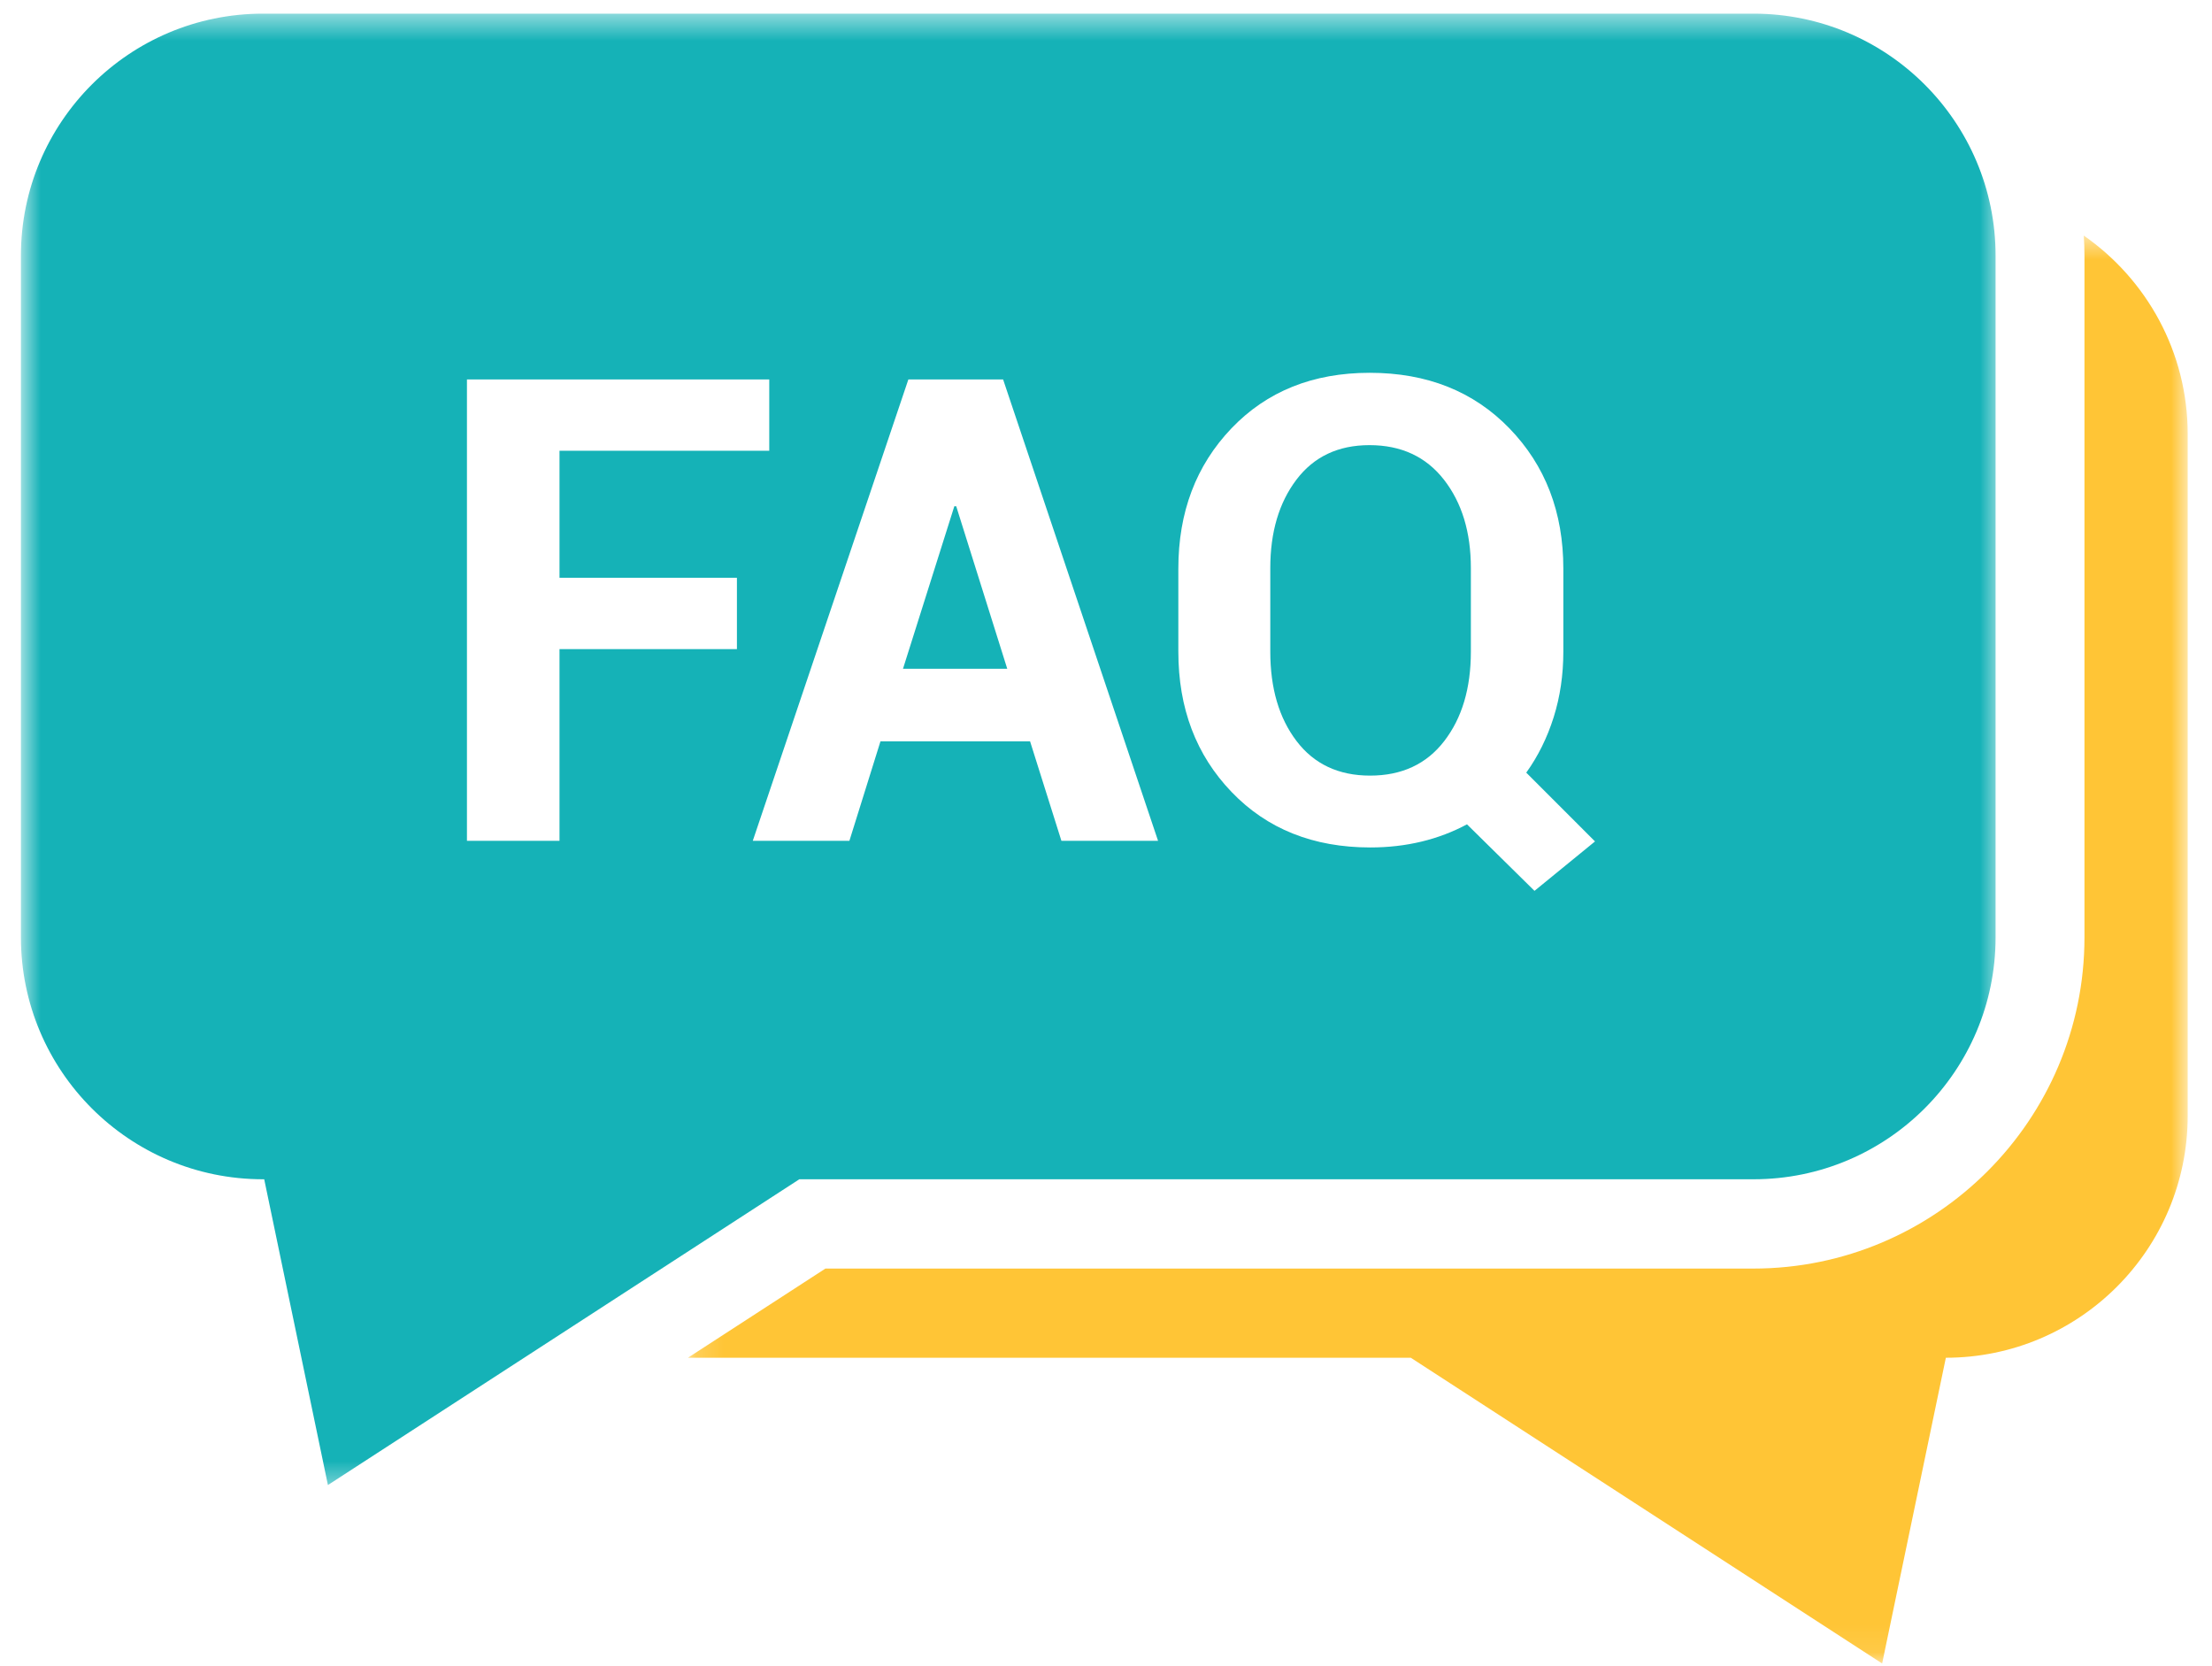
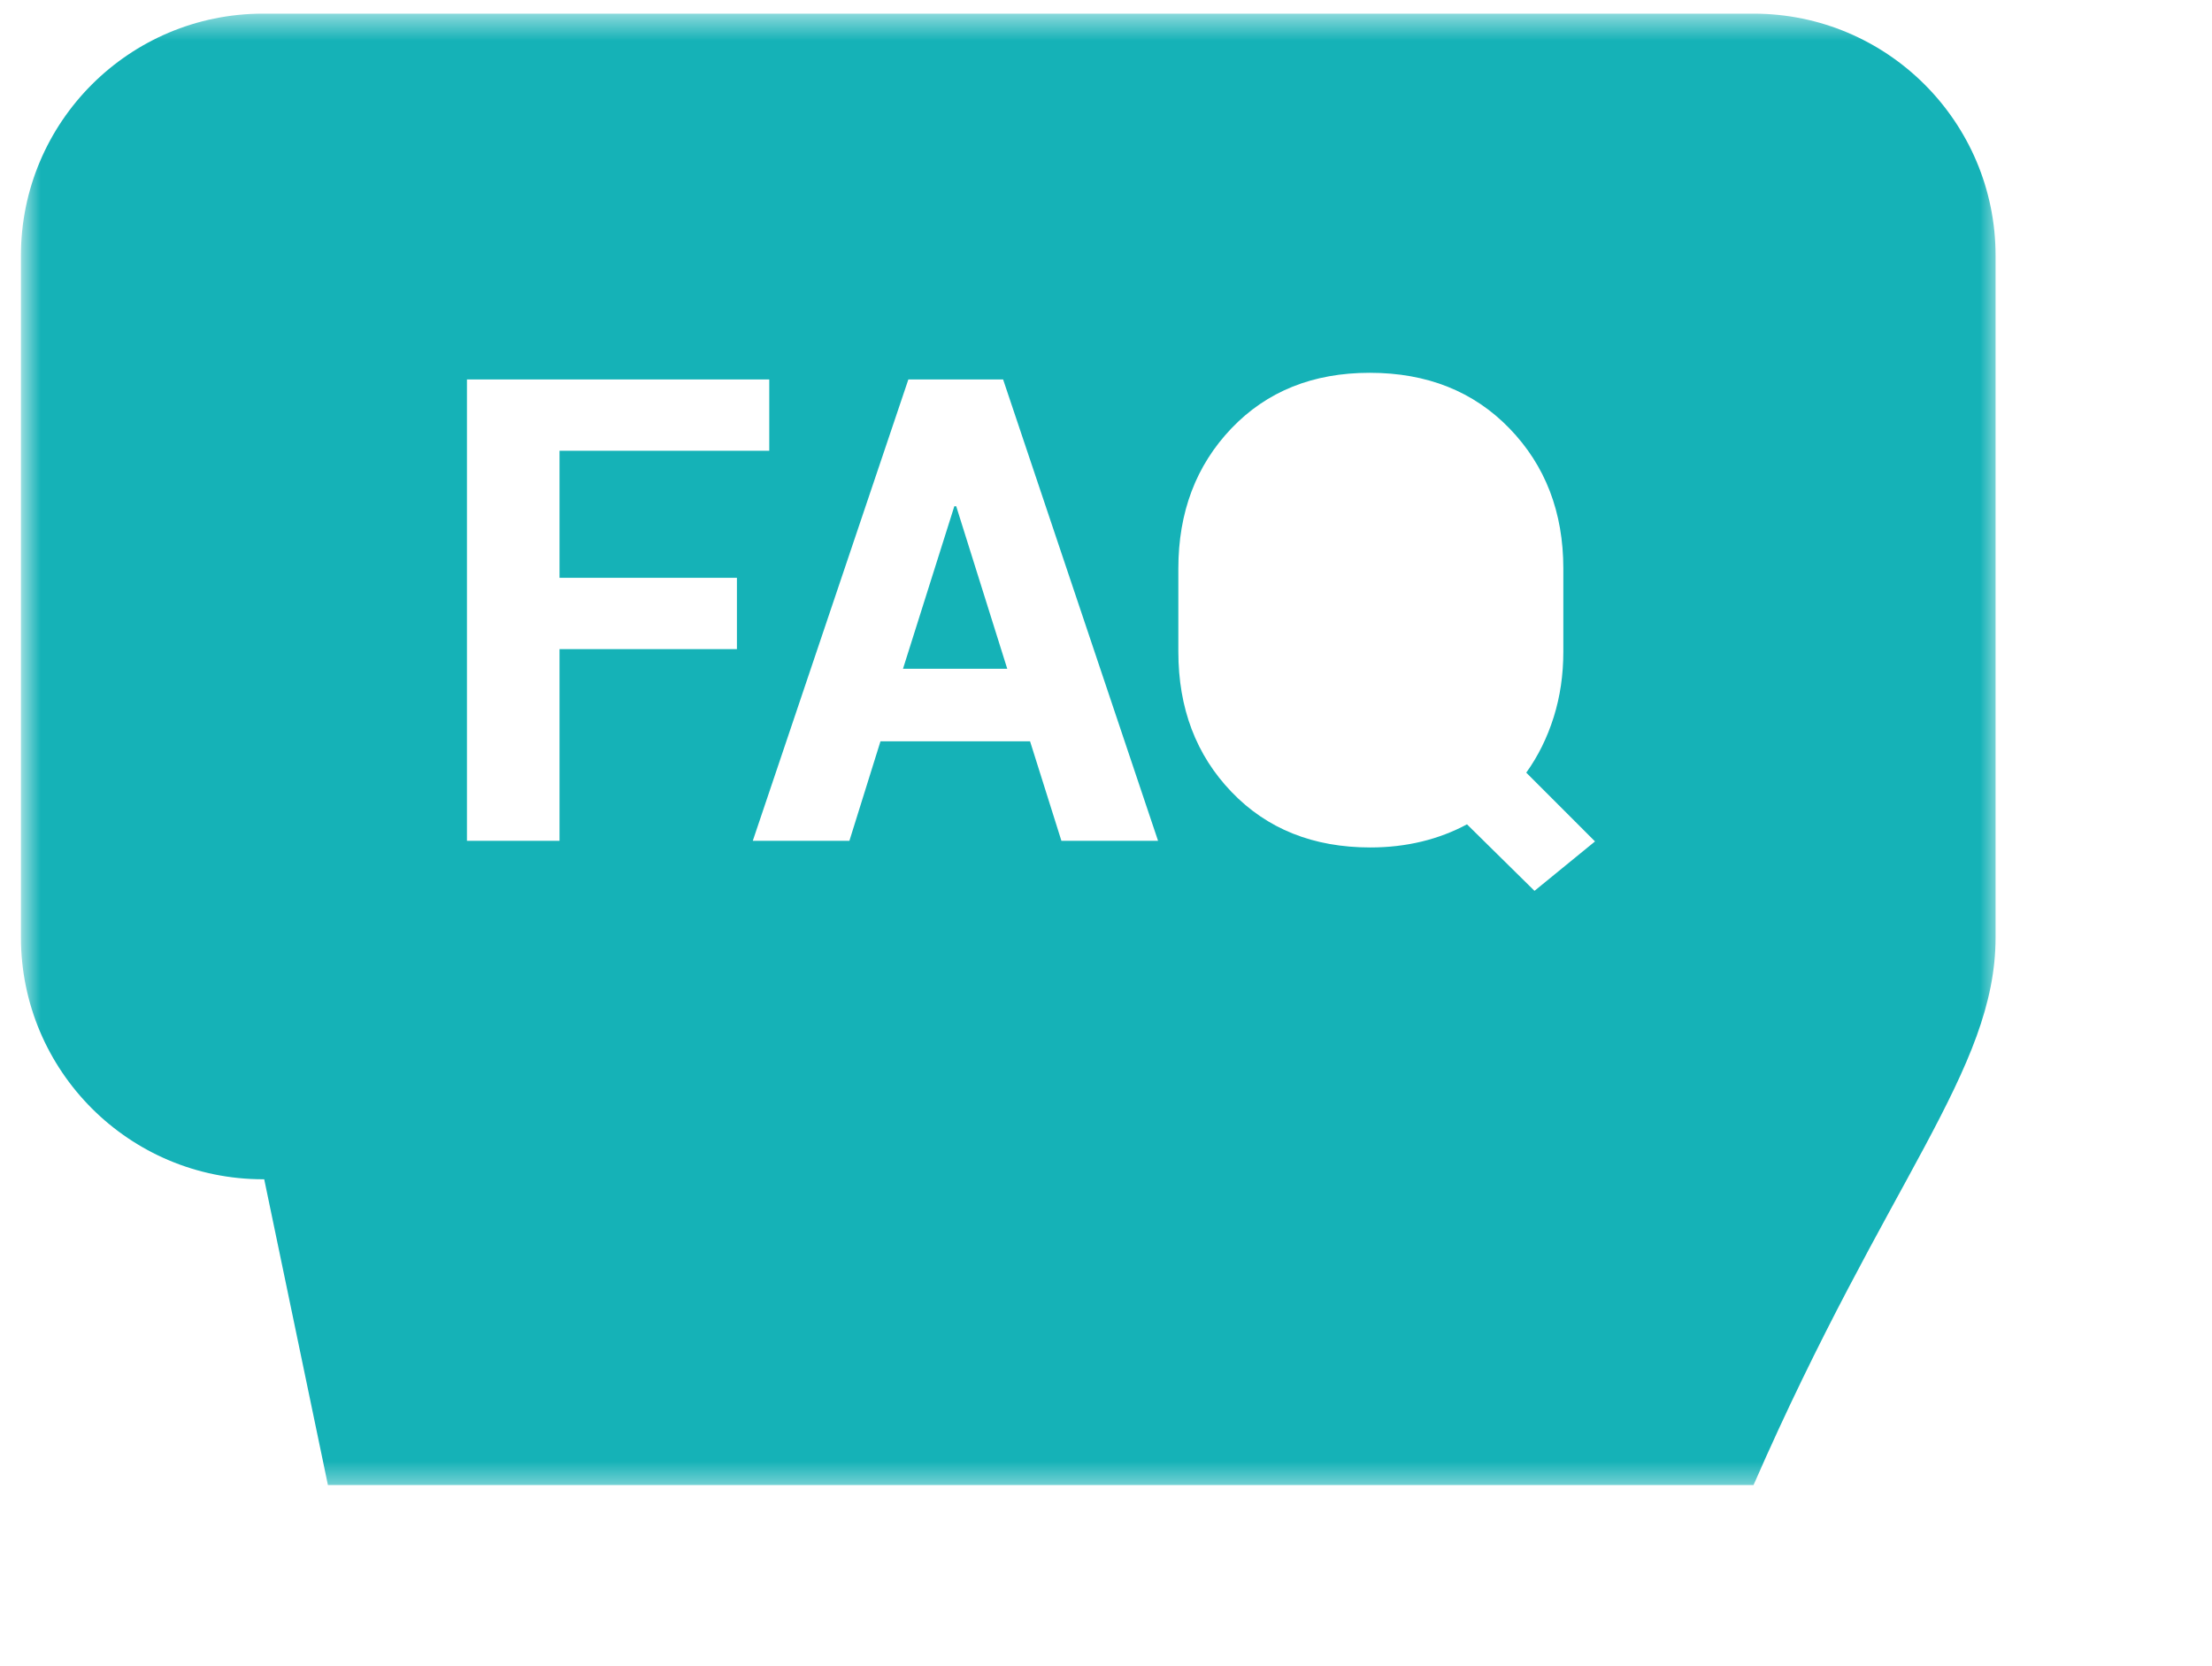
<svg xmlns="http://www.w3.org/2000/svg" width="81" height="61" viewBox="0 0 81 61" fill="none">
  <path d="M34.946 18.539L33.066 24.491H36.884L35.015 18.539H34.946Z" fill="#15B2B7" />
-   <path d="M50.148 16.301C49.003 16.301 48.112 16.723 47.473 17.566C46.835 18.409 46.516 19.487 46.516 20.803V23.865C46.516 25.204 46.836 26.295 47.478 27.138C48.12 27.982 49.018 28.403 50.171 28.403C51.331 28.403 52.236 27.982 52.886 27.138C53.536 26.295 53.861 25.204 53.861 23.865V20.803C53.861 19.487 53.532 18.409 52.875 17.566C52.217 16.723 51.307 16.301 50.148 16.301Z" fill="#15B2B7" />
  <mask id="mask0_4204_8614" style="mask-type:luminance" maskUnits="userSpaceOnUse" x="0" y="0" width="74" height="55">
    <path d="M0.766 0.5H73.269V54.546H0.766V0.5Z" fill="white" />
  </mask>
  <g mask="url(#mask0_4204_8614)">
-     <path d="M56.191 32.623L53.719 30.187C53.201 30.465 52.646 30.677 52.055 30.819C51.462 30.962 50.838 31.034 50.18 31.034C48.092 31.034 46.398 30.357 45.099 29.003C43.798 27.65 43.149 25.936 43.149 23.863V20.823C43.149 18.758 43.796 17.046 45.092 15.688C46.388 14.331 48.076 13.652 50.157 13.652C52.254 13.652 53.96 14.331 55.274 15.688C56.589 17.046 57.247 18.758 57.247 20.823V23.863C57.247 24.714 57.129 25.515 56.893 26.265C56.657 27.015 56.322 27.692 55.889 28.295L58.407 30.813L56.191 32.623ZM38.867 30.79L37.719 27.146H32.242L31.104 30.79H27.566L33.263 13.895H36.732L42.406 30.79H38.867ZM26.985 23.771H20.488V30.79H17.099V13.895H28.169V16.506H20.488V21.16H26.985V23.771ZM64.212 0.5H9.63C4.734 0.5 0.766 4.469 0.766 9.364V34.322C0.766 39.217 4.734 43.185 9.63 43.185H9.675L12.008 54.382L29.27 43.185H64.212C69.106 43.185 73.075 39.217 73.075 34.322V9.364C73.075 4.469 69.106 0.5 64.212 0.5Z" fill="#15B2B7" />
+     <path d="M56.191 32.623L53.719 30.187C53.201 30.465 52.646 30.677 52.055 30.819C51.462 30.962 50.838 31.034 50.18 31.034C48.092 31.034 46.398 30.357 45.099 29.003C43.798 27.65 43.149 25.936 43.149 23.863V20.823C43.149 18.758 43.796 17.046 45.092 15.688C46.388 14.331 48.076 13.652 50.157 13.652C52.254 13.652 53.96 14.331 55.274 15.688C56.589 17.046 57.247 18.758 57.247 20.823V23.863C57.247 24.714 57.129 25.515 56.893 26.265C56.657 27.015 56.322 27.692 55.889 28.295L58.407 30.813L56.191 32.623ZM38.867 30.79L37.719 27.146H32.242L31.104 30.79H27.566L33.263 13.895H36.732L42.406 30.79H38.867ZM26.985 23.771H20.488V30.79H17.099V13.895H28.169V16.506H20.488V21.16H26.985V23.771ZM64.212 0.5H9.63C4.734 0.5 0.766 4.469 0.766 9.364V34.322C0.766 39.217 4.734 43.185 9.63 43.185H9.675L12.008 54.382H64.212C69.106 43.185 73.075 39.217 73.075 34.322V9.364C73.075 4.469 69.106 0.5 64.212 0.5Z" fill="#15B2B7" />
  </g>
  <mask id="mask1_4204_8614" style="mask-type:luminance" maskUnits="userSpaceOnUse" x="25" y="8" width="56" height="53">
-     <path d="M25.168 8.609H80.114V60.914H25.168V8.609Z" fill="white" />
-   </mask>
+     </mask>
  <g mask="url(#mask1_4204_8614)">
    <path d="M76.305 8.627C76.321 8.872 76.33 9.118 76.33 9.368V34.326C76.33 41.013 70.889 46.455 64.202 46.455H30.226L25.191 49.721H51.661L68.921 60.917L71.254 49.721H71.246C76.141 49.721 80.11 45.752 80.11 40.857V15.899C80.11 12.886 78.603 10.228 76.305 8.627Z" fill="#FFC536" />
  </g>
</svg>